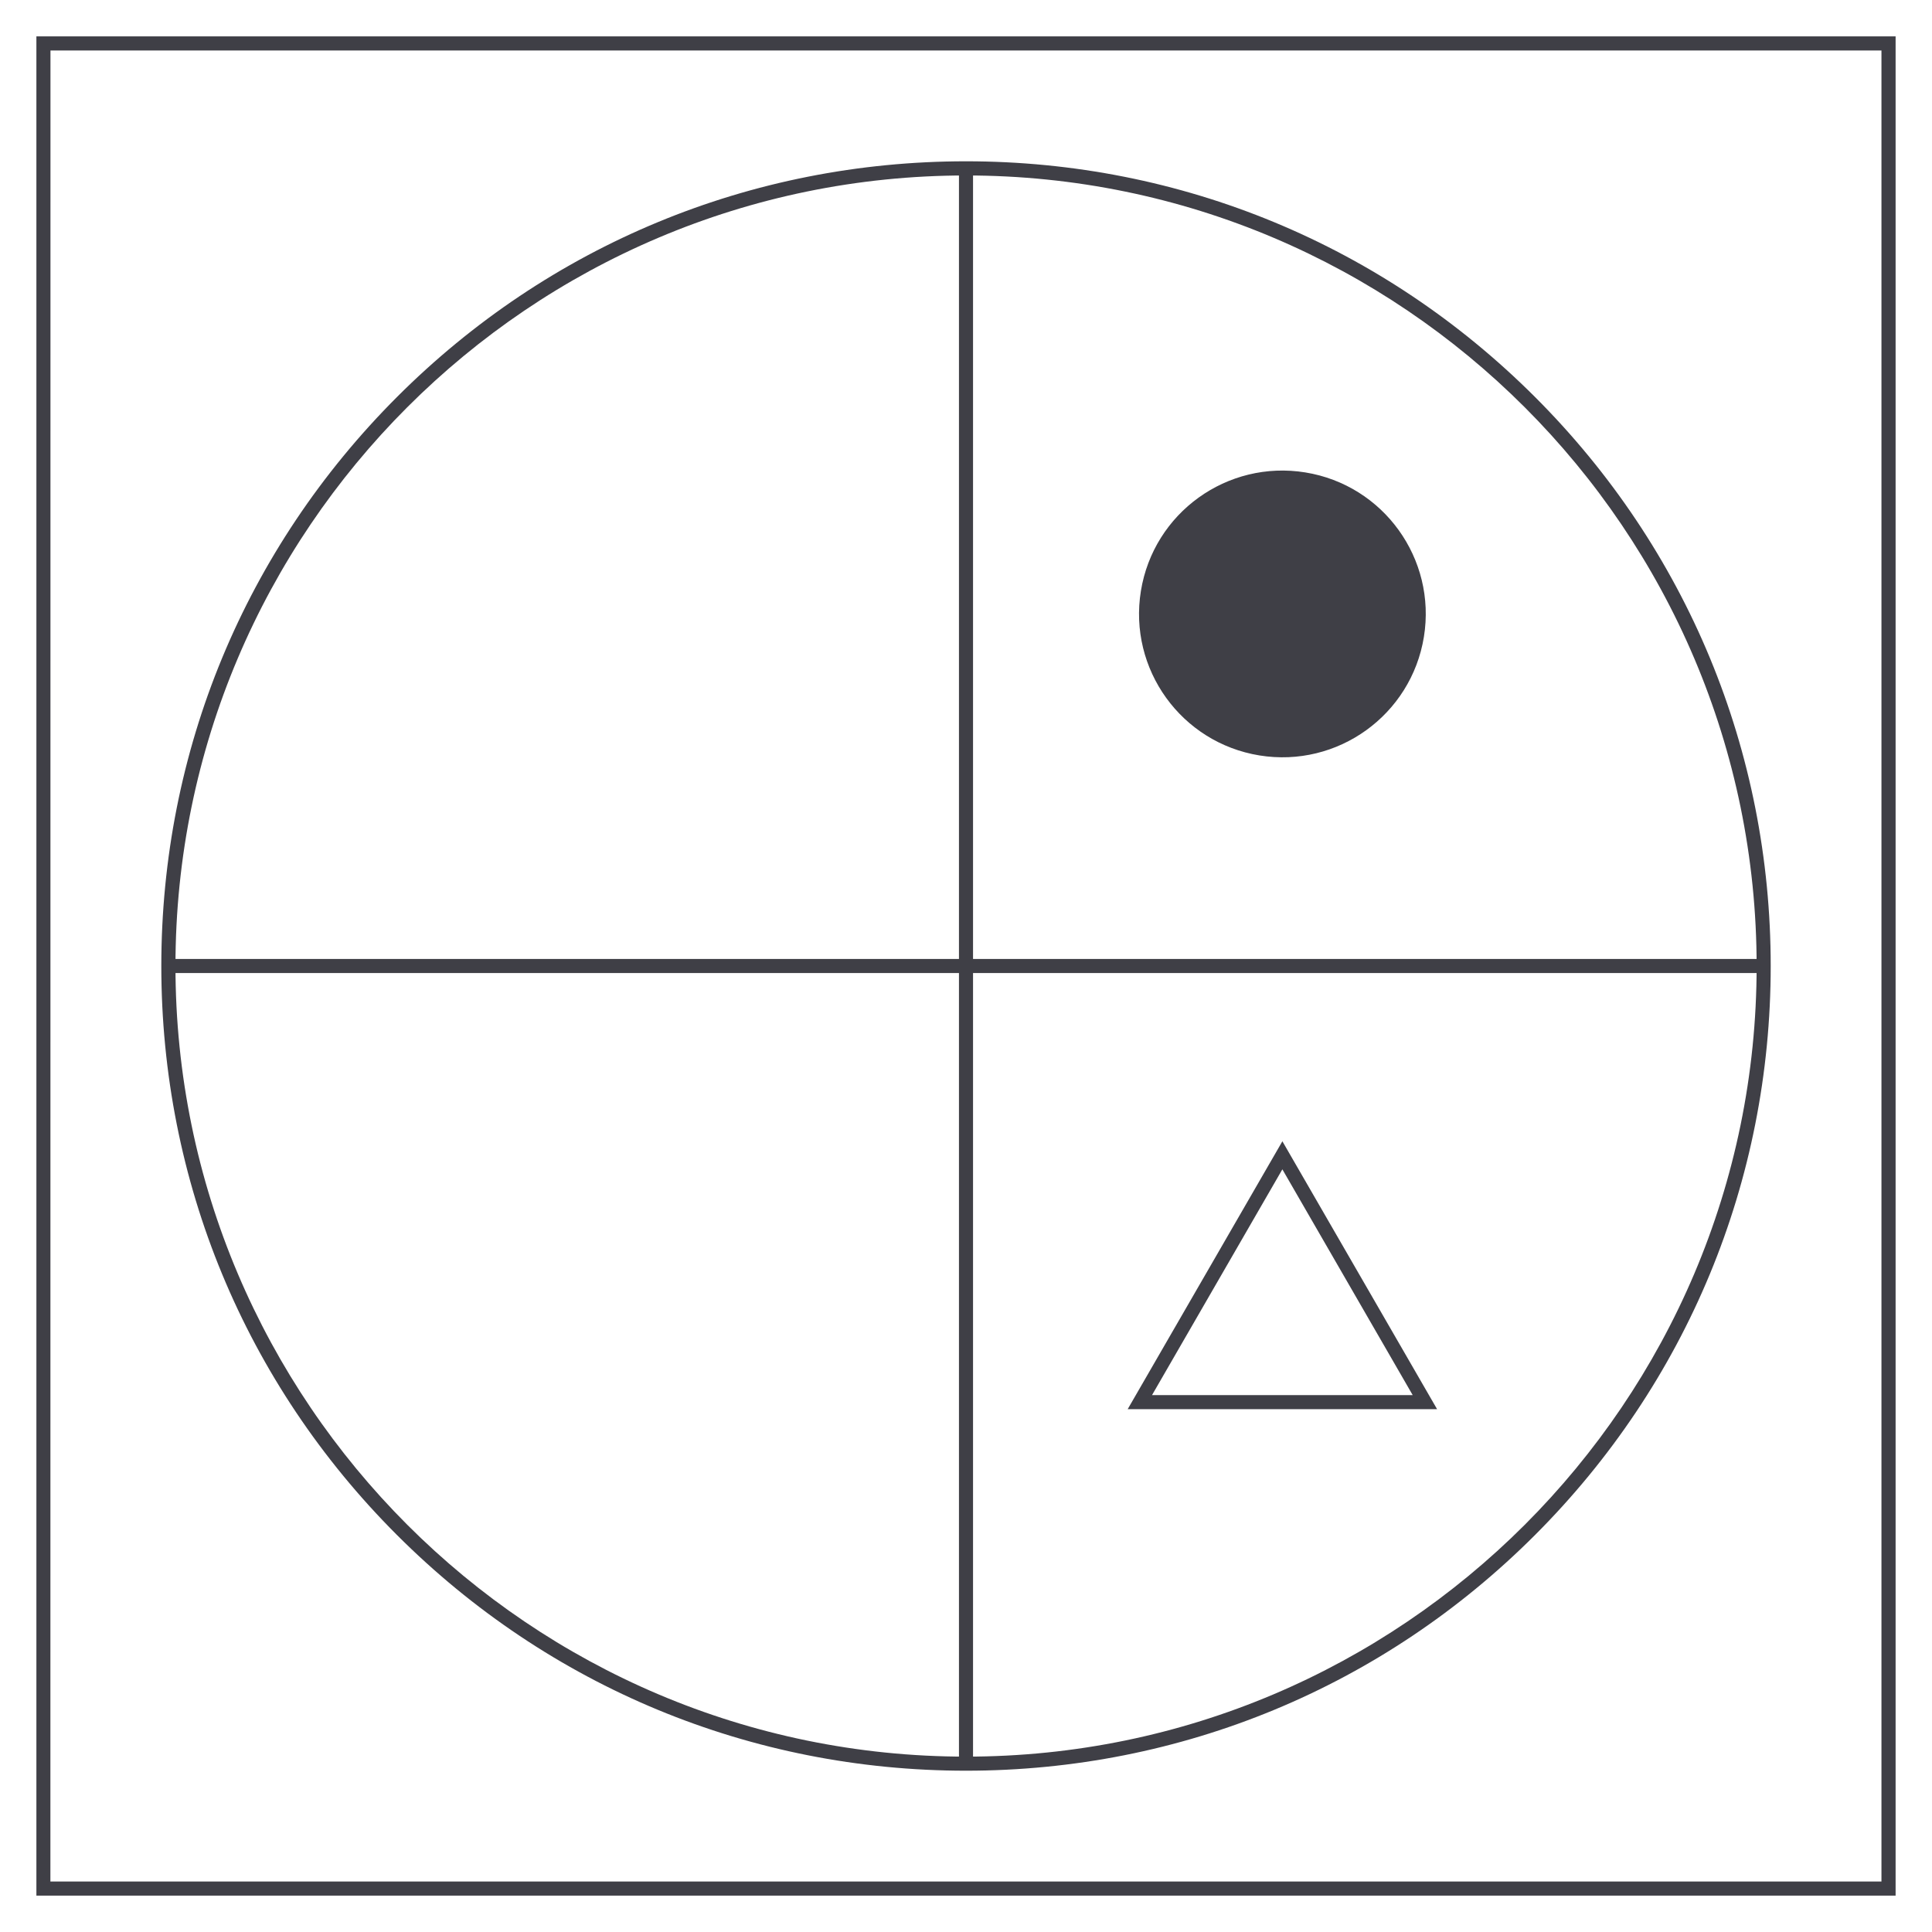
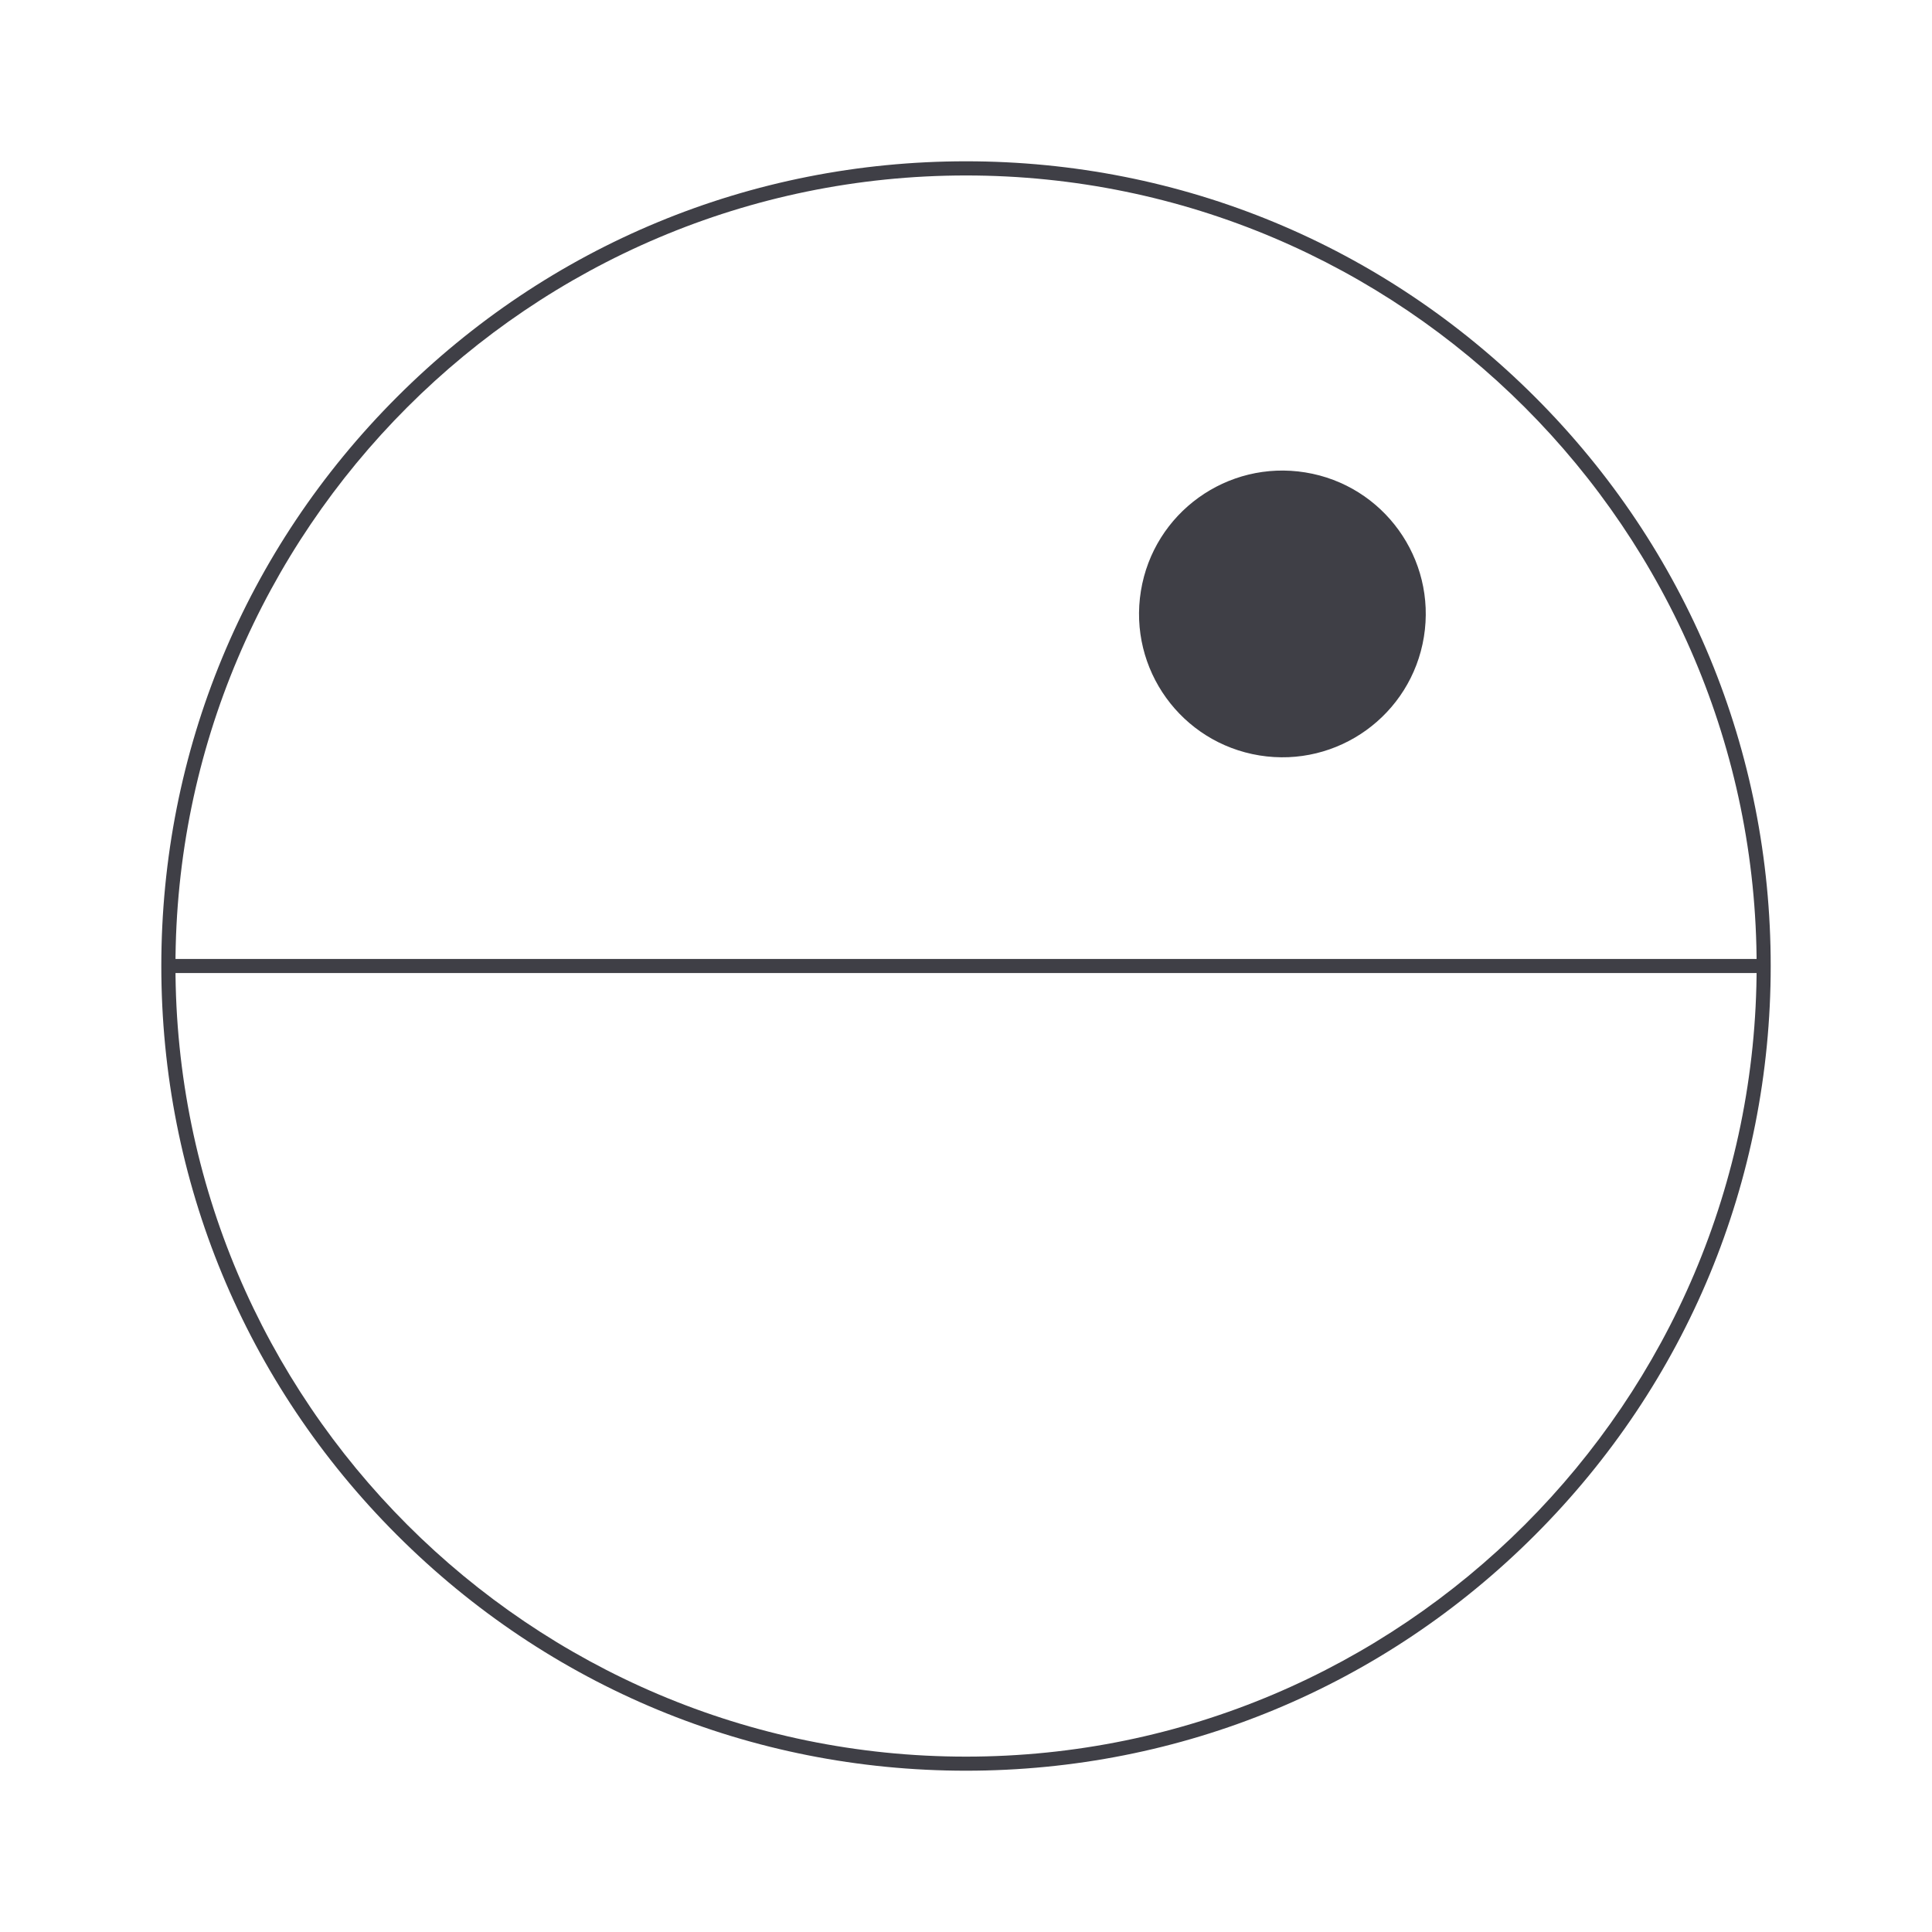
<svg xmlns="http://www.w3.org/2000/svg" width="800" height="800" viewBox="0 0 800 800" fill="none">
-   <path d="M784.93 784.93H15.07V15.07H784.93V784.93ZM20.867 779.102H779.07V20.898H20.898L20.867 779.102Z" fill="#3F3F46" />
  <path d="M400 733.211C311 733.211 227.344 698.547 164.383 635.617C101.422 572.688 66.797 489.008 66.797 400C66.797 310.992 101.453 227.344 164.383 164.391C227.312 101.438 311 66.789 400 66.789C489 66.789 572.656 101.453 635.617 164.391C698.578 227.328 733.211 311 733.211 400C733.211 489 698.547 572.656 635.617 635.617C572.688 698.578 489.008 733.211 400 733.211ZM400 72.656C219.484 72.656 72.656 219.484 72.656 400C72.656 580.516 219.531 727.383 400 727.383C580.469 727.383 727.383 580.508 727.383 400.039C727.383 219.57 580.516 72.656 400 72.656Z" fill="#3F3F46" />
-   <path d="M402.914 69.703H397.086V730.289H402.914V69.703Z" fill="#3F3F46" />
  <path d="M730.289 397.086H69.703V402.914H730.289V397.086Z" fill="#3F3F46" />
  <path d="M589.606 263.726C594.859 231.366 572.884 200.876 540.524 195.623C508.165 190.37 477.674 212.345 472.421 244.704C467.168 277.064 489.143 307.555 521.503 312.808C553.862 318.061 584.353 296.086 589.606 263.726Z" fill="#3F3F46" />
-   <path d="M595.07 583.516H466.945L531.008 472.578L595.07 583.516ZM477.023 577.687H584.969L531 484.195L477.023 577.687Z" fill="#3F3F46" />
</svg>